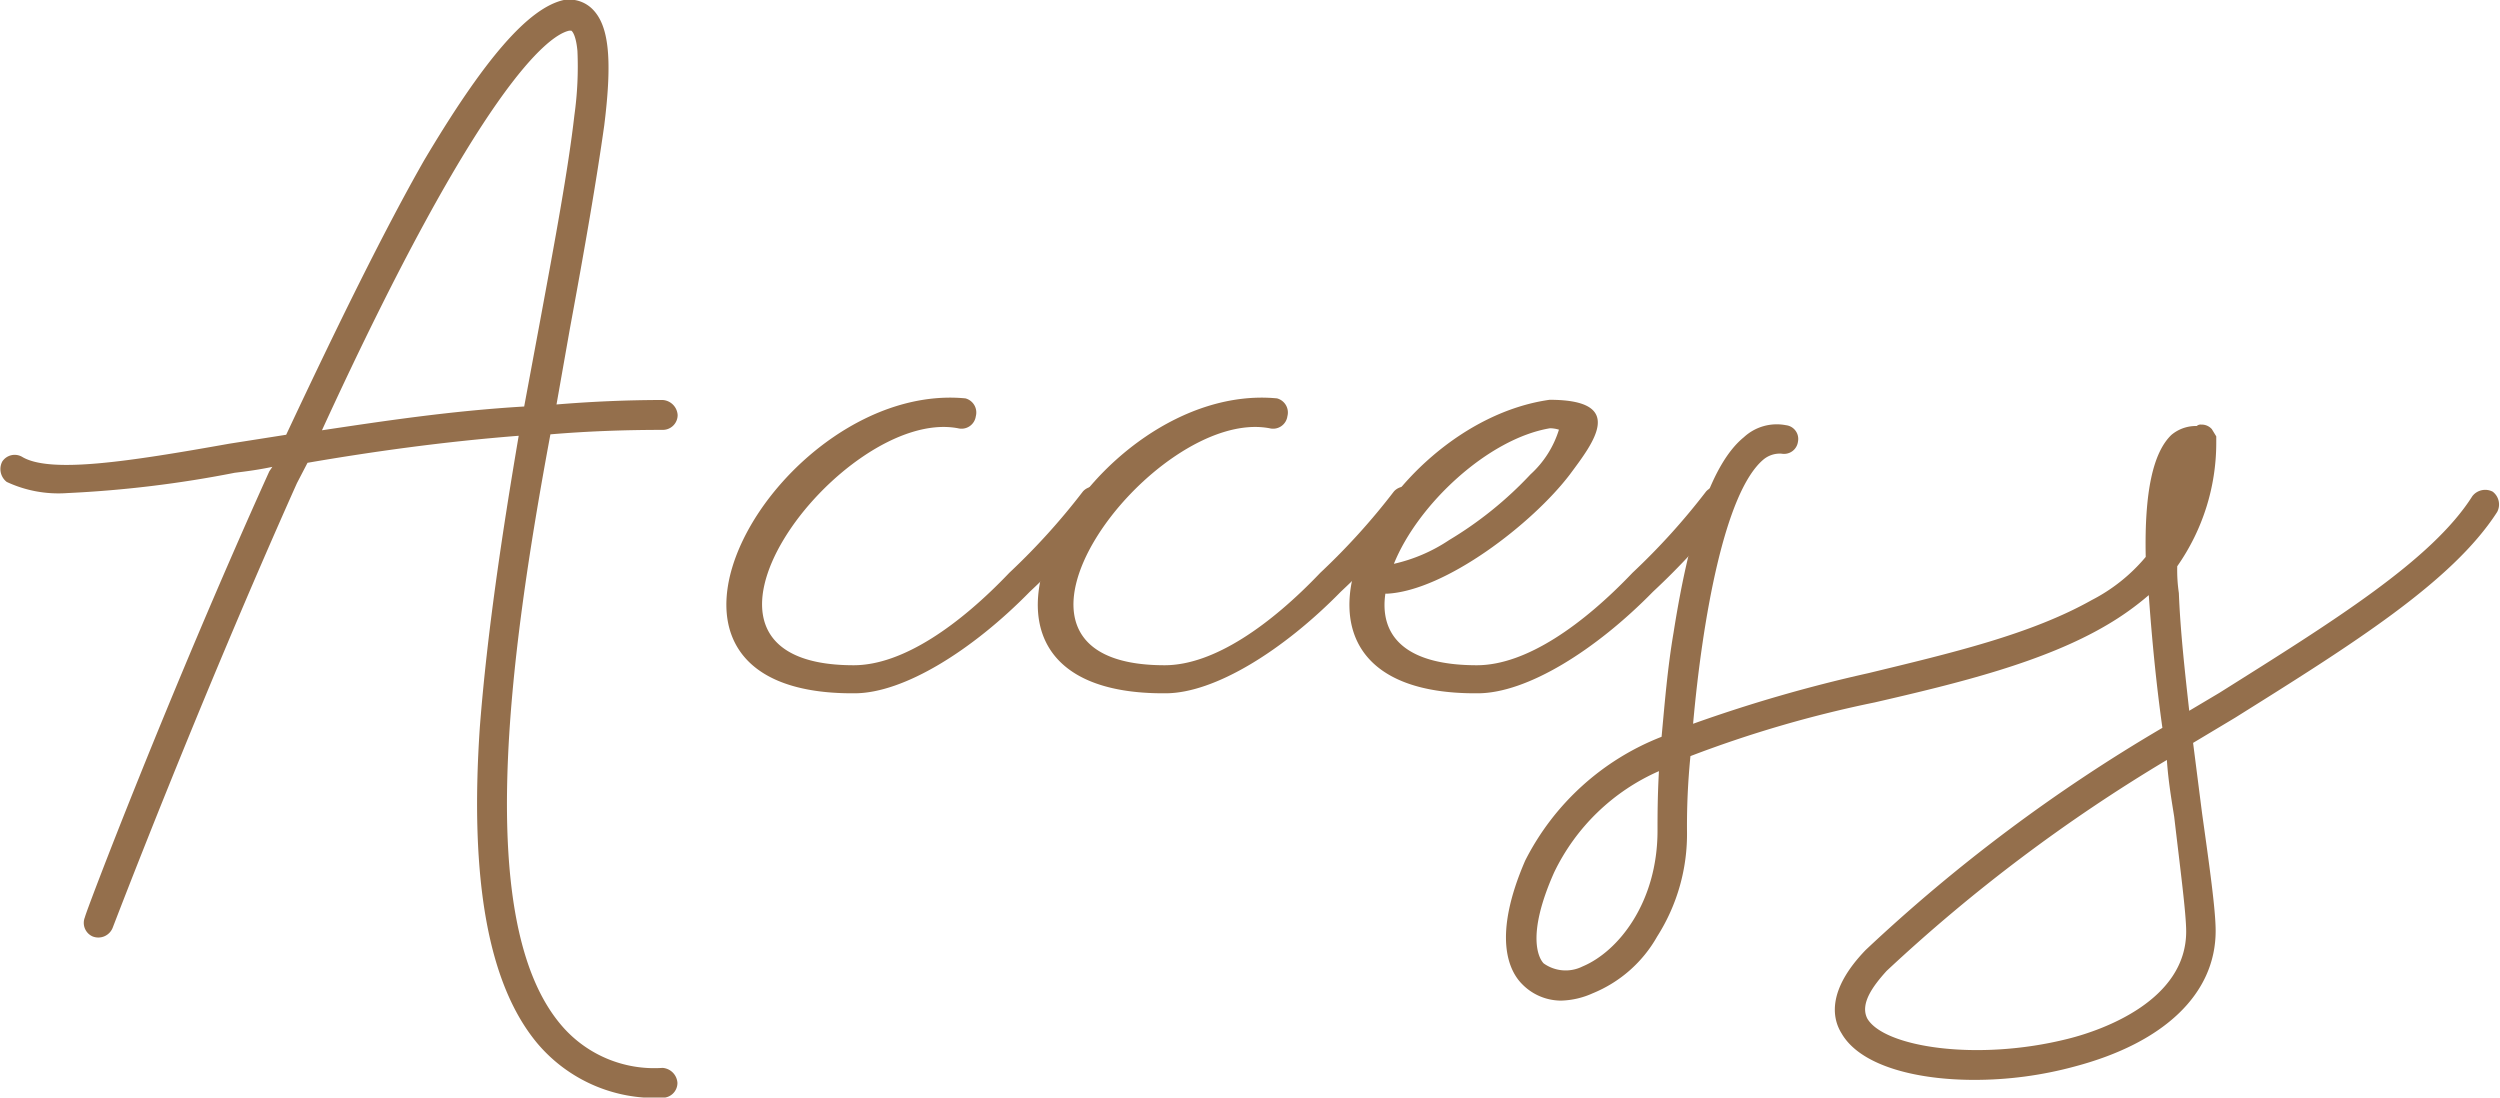
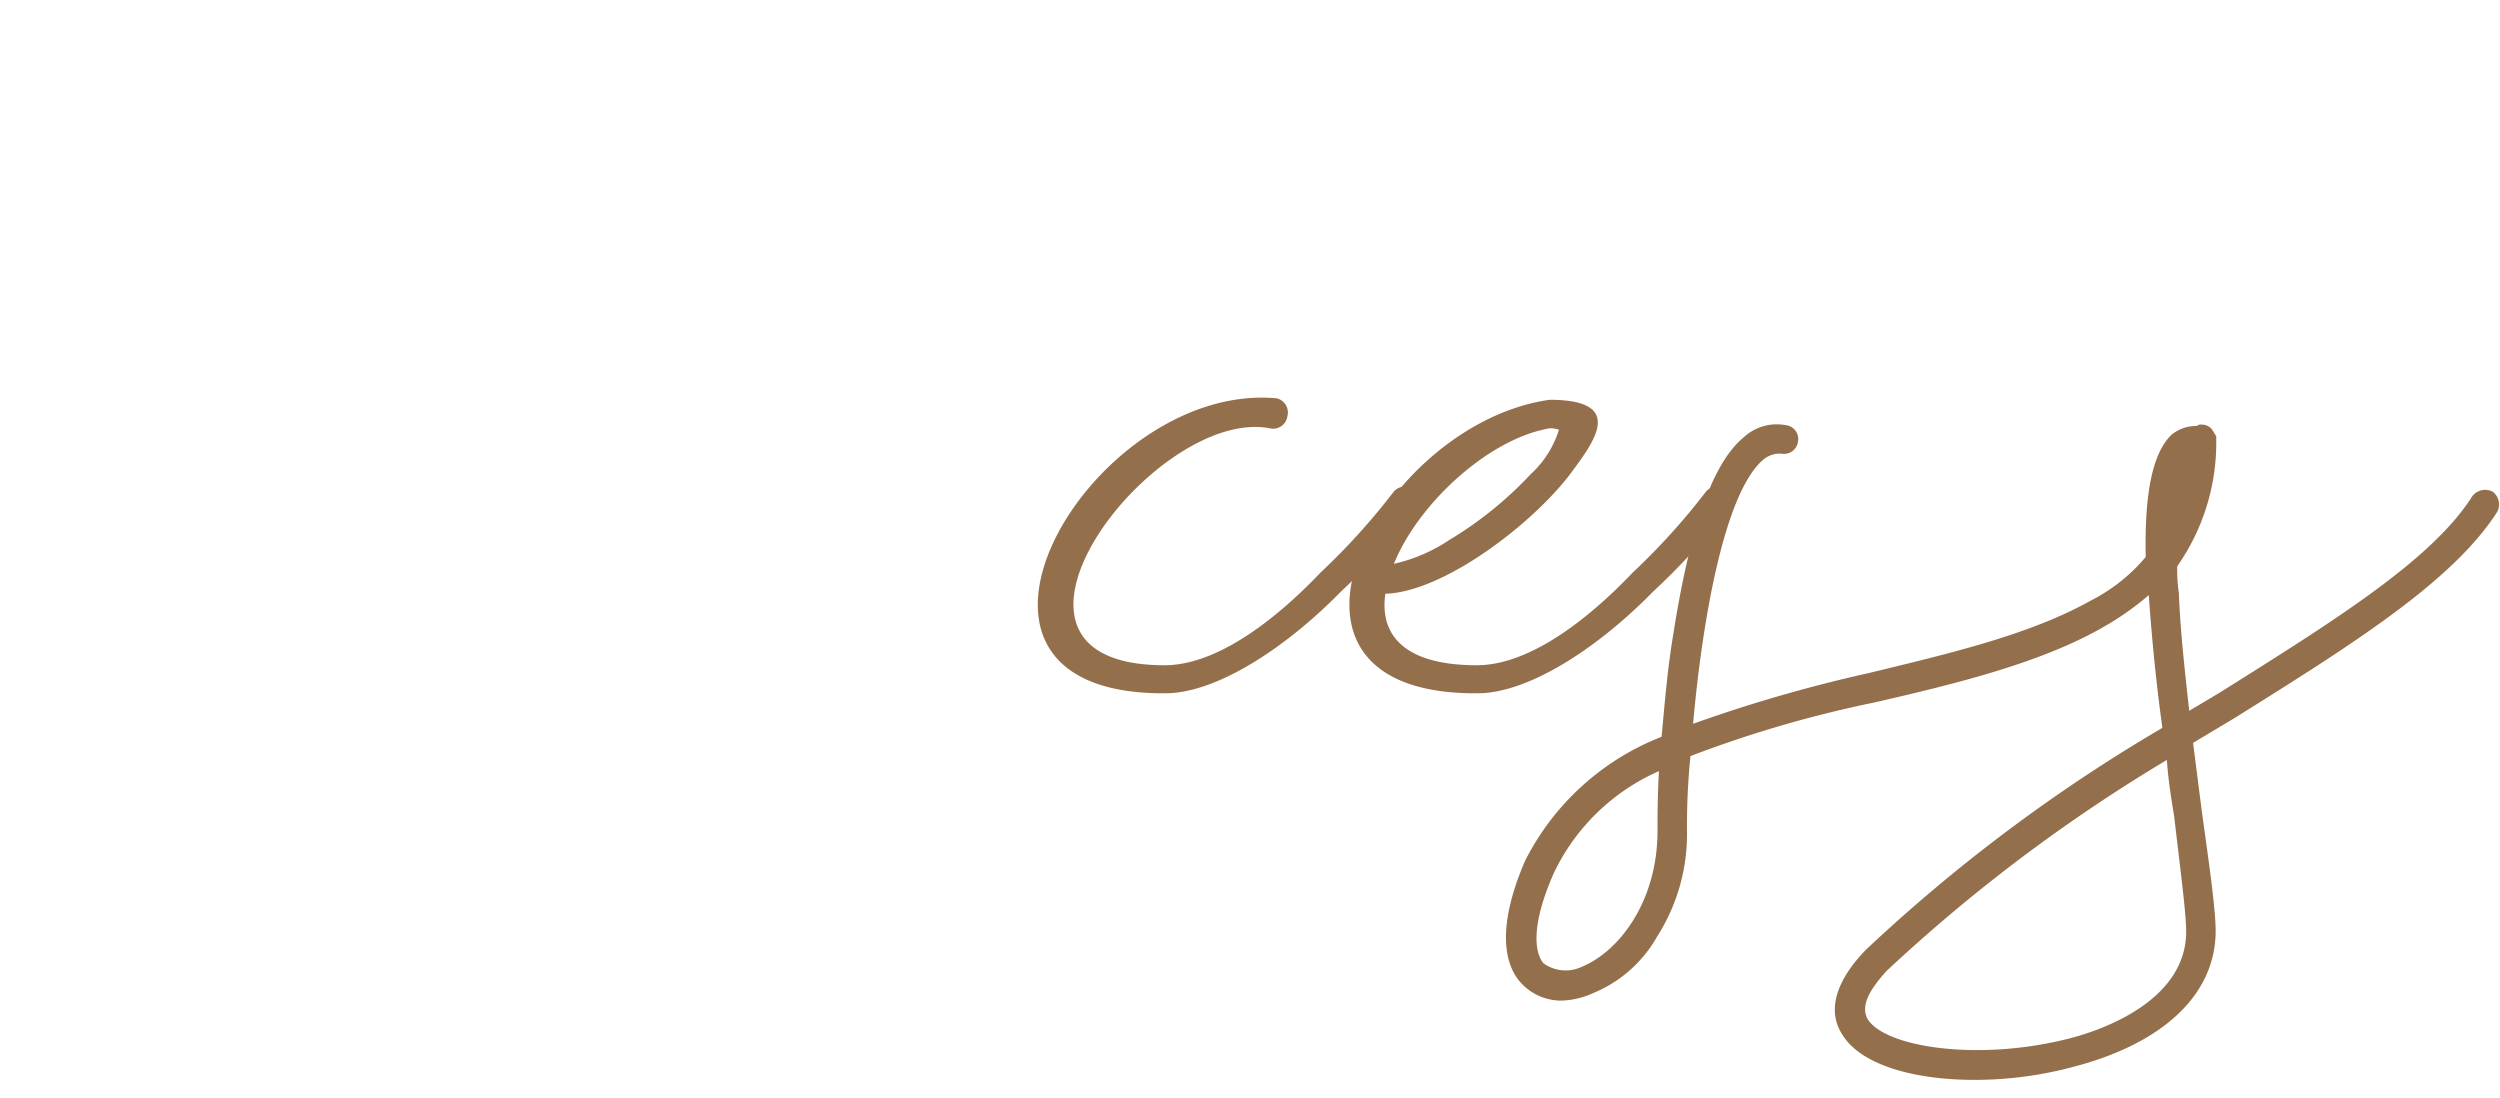
<svg xmlns="http://www.w3.org/2000/svg" width="123" height="54" viewBox="0 0 123 54">
  <defs>
    <style>.cls-1{fill:#946f4c;}</style>
  </defs>
  <g id="レイヤー_2" data-name="レイヤー 2">
    <g id="DESIGN">
-       <path class="cls-1" d="M.33,23.71a.8.8,0,0,1-.22-1,.73.73,0,0,1,1-.22c1.4.81,5.23.22,10.17-.66l2.8-.44c2.58-5.5,4.86-10.12,6.78-13.49C23.84,2.88,26,.39,27.74,0a1.62,1.62,0,0,1,1.4.44c.81.8,1,2.42.59,5.72-.37,2.64-.95,6-1.69,10l-.66,3.74c1.69-.14,3.46-.22,5.23-.22a.79.79,0,0,1,.73.74.73.73,0,0,1-.73.73c-1.92,0-3.76.07-5.53.22-2.06,11.08-3.76,24,.52,29.05a6,6,0,0,0,5,2.12.79.79,0,0,1,.73.74.73.73,0,0,1-.73.73,7.57,7.57,0,0,1-6.19-2.71c-2.36-2.86-3.32-7.93-2.8-15.55.36-4.62,1.1-9.54,1.91-14.31-3.83.3-7.37.81-10.39,1.33l-.52,1c-4.86,10.86-9,21.71-9.06,21.86a.76.76,0,0,1-1,.44.73.73,0,0,1-.37-.95c0-.15,4.13-11,9.07-21.93l.15-.22c-.67.14-1.26.22-1.85.29a56.11,56.11,0,0,1-8.25,1A6,6,0,0,1,.33,23.71Zm26.23-7.85c.74-4,1.4-7.55,1.7-10.19a17.32,17.32,0,0,0,.15-3.16c-.08-.88-.3-1-.3-1H28c-1,.22-4.35,2.65-12.16,19.66,2.95-.44,6.26-.95,9.95-1.17Z" />
-       <path class="cls-1" d="M47.5,19.6a.72.72,0,0,1,.51.88.71.71,0,0,1-.88.59C41.45,20,31.73,32.73,42,32.73c2.43,0,5.23-2,7.66-4.55a33.11,33.11,0,0,0,3.62-4,.72.72,0,0,1,1-.07.7.7,0,0,1,.07,1,35.19,35.19,0,0,1-3.68,4c-2.8,2.86-6.19,5-8.63,5C29.29,34.2,38.36,18.72,47.5,19.6Z" />
      <path class="cls-1" d="M62.83,19.6a.72.72,0,0,1,.51.88.71.71,0,0,1-.88.59C56.78,20,47.06,32.73,57.3,32.73c2.43,0,5.23-2,7.66-4.55a33.11,33.11,0,0,0,3.62-4,.72.72,0,0,1,1-.07.7.7,0,0,1,.07,1,35.19,35.19,0,0,1-3.68,4c-2.8,2.86-6.19,5-8.63,5C44.62,34.2,53.69,18.72,62.83,19.6Z" />
      <path class="cls-1" d="M76.24,19.67c3.83,0,2.14,2.13,1,3.67-1.84,2.42-6.12,5.72-9,5.87h-.08c-.29,2,.89,3.52,4.5,3.52,2.43,0,5.23-2,7.66-4.55a33.11,33.11,0,0,0,3.62-4,.72.72,0,0,1,1-.07.7.7,0,0,1,.07,1,35.19,35.19,0,0,1-3.68,4c-2.8,2.86-6.19,5-8.63,5C60.84,34.2,67.84,20.85,76.24,19.67Zm-7.66,8.07a8.09,8.09,0,0,0,2.72-1.17,18.47,18.47,0,0,0,4-3.23,4.94,4.94,0,0,0,1.4-2.2,1.57,1.57,0,0,0-.44-.07C73.22,21.58,69.76,24.81,68.58,27.74Z" />
      <path class="cls-1" d="M90.61,50.85c-.51-.81-.66-2.2,1.18-4.11a81.27,81.27,0,0,1,14.6-10.93c-.3-2.13-.52-4.4-.67-6.53a14,14,0,0,1-2.06,1.47c-3.1,1.83-7.3,2.86-11.43,3.81a57.88,57.88,0,0,0-9.06,2.64A34.58,34.58,0,0,0,83,40.87a9.38,9.38,0,0,1-1.47,5.21,6.42,6.42,0,0,1-3.17,2.79,4,4,0,0,1-1.55.36,2.68,2.68,0,0,1-1.91-.8c-.67-.66-1.48-2.35.14-6.09a12.69,12.69,0,0,1,6.71-6.09c.15-1.61.29-3.37.59-5.13.81-5.14,1.92-8.36,3.46-9.61a2.38,2.38,0,0,1,2.07-.59.68.68,0,0,1,.59.81.69.69,0,0,1-.81.59,1.26,1.26,0,0,0-.89.29c-1.91,1.61-3,7.85-3.46,13a72.29,72.29,0,0,1,8.62-2.49c4.13-1,8-1.91,11-3.6a8.54,8.54,0,0,0,2.65-2.12c-.07-3.23.37-5.14,1.26-6a1.87,1.87,0,0,1,1.25-.44.28.28,0,0,1,.22-.07.67.67,0,0,1,.52.22l.22.36v.3a10.58,10.58,0,0,1-1.92,6.09,7.77,7.77,0,0,0,.08,1.32c.07,1.83.29,3.81.51,5.79l1.48-.88c5.6-3.52,10.46-6.53,12.45-9.68a.8.8,0,0,1,1-.22.79.79,0,0,1,.22,1c-2.21,3.44-7.14,6.52-12.89,10.12l-2.07,1.24.44,3.45c.37,2.64.67,4.77.67,5.8,0,3.08-2.51,5.5-6.93,6.67a18.81,18.81,0,0,1-5,.66C94.15,53.12,91.5,52.39,90.61,50.85ZM76.46,42.93c-1.4,3.15-.73,4.25-.51,4.47a1.86,1.86,0,0,0,1.91.15c1.77-.74,3.69-3.16,3.69-6.68,0-.66,0-1.69.07-2.93A10.33,10.33,0,0,0,76.46,42.93Zm16.36,4.84c-.66.73-1.32,1.61-.95,2.34.81,1.4,5.38,2.13,9.87,1,1.77-.44,5.82-1.91,5.82-5.28,0-.88-.29-3.08-.59-5.65-.14-.88-.29-1.76-.36-2.79A81,81,0,0,0,92.82,47.77Z" />
    </g>
  </g>
</svg>